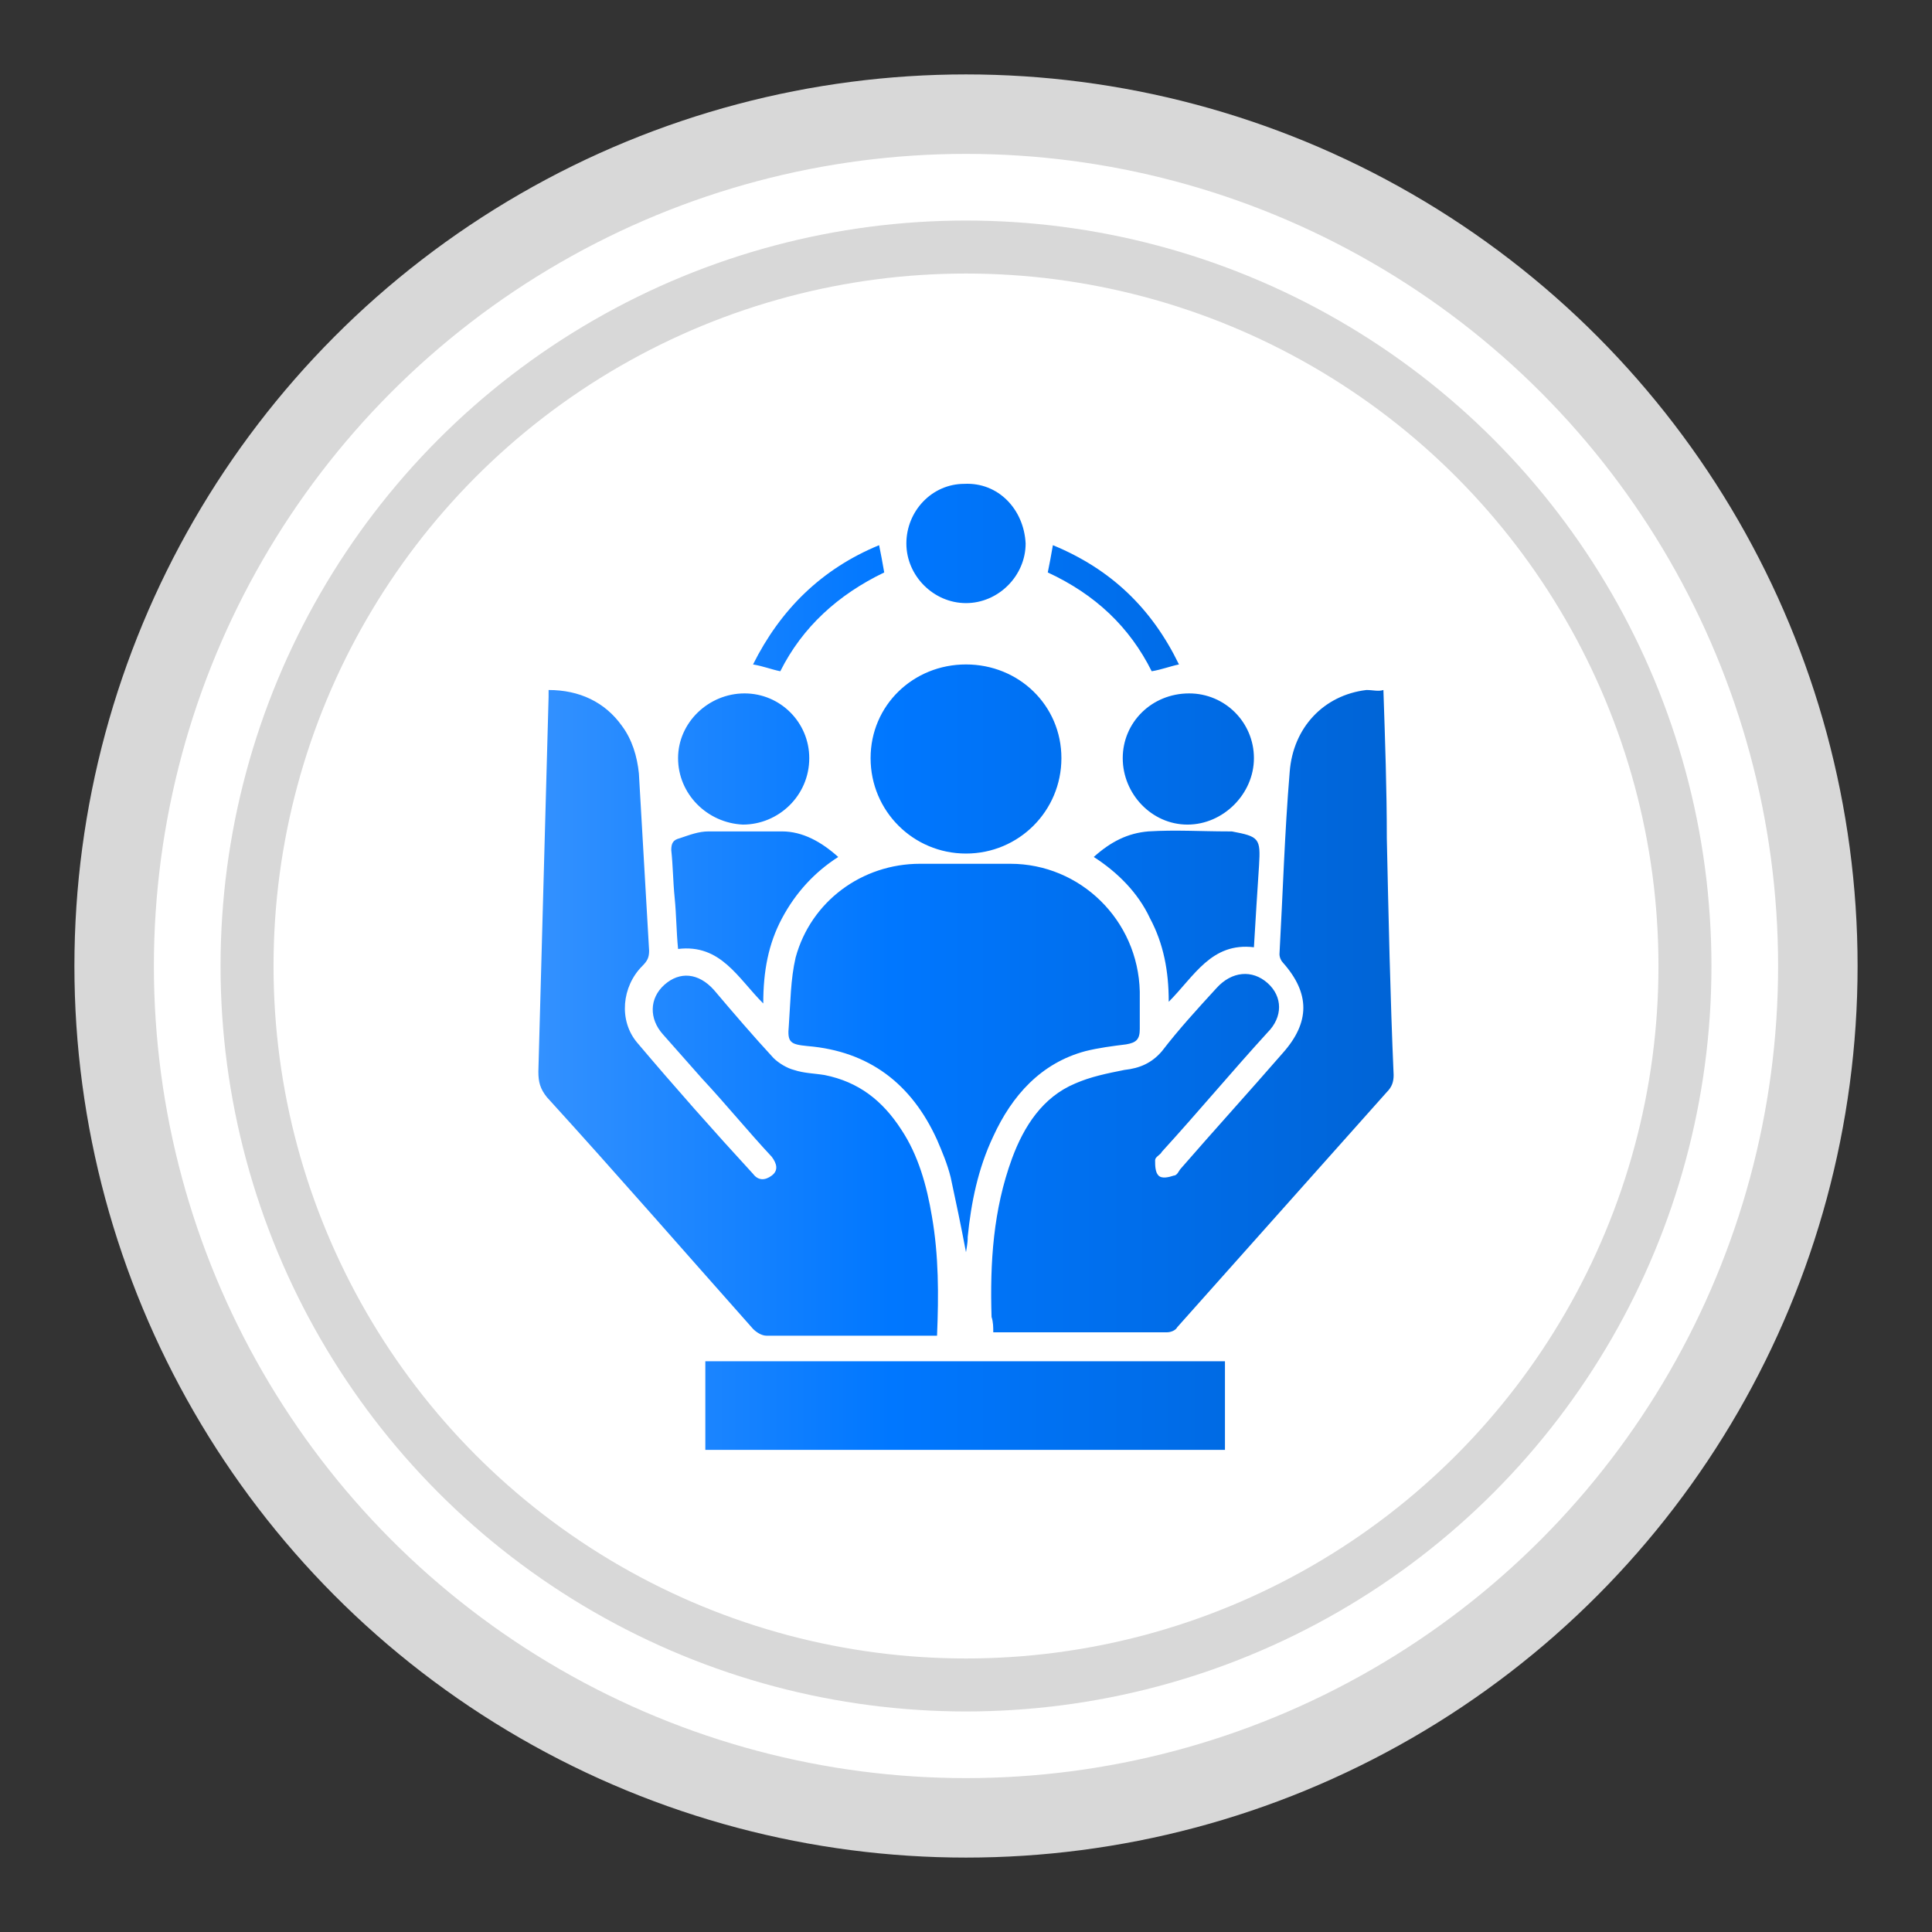
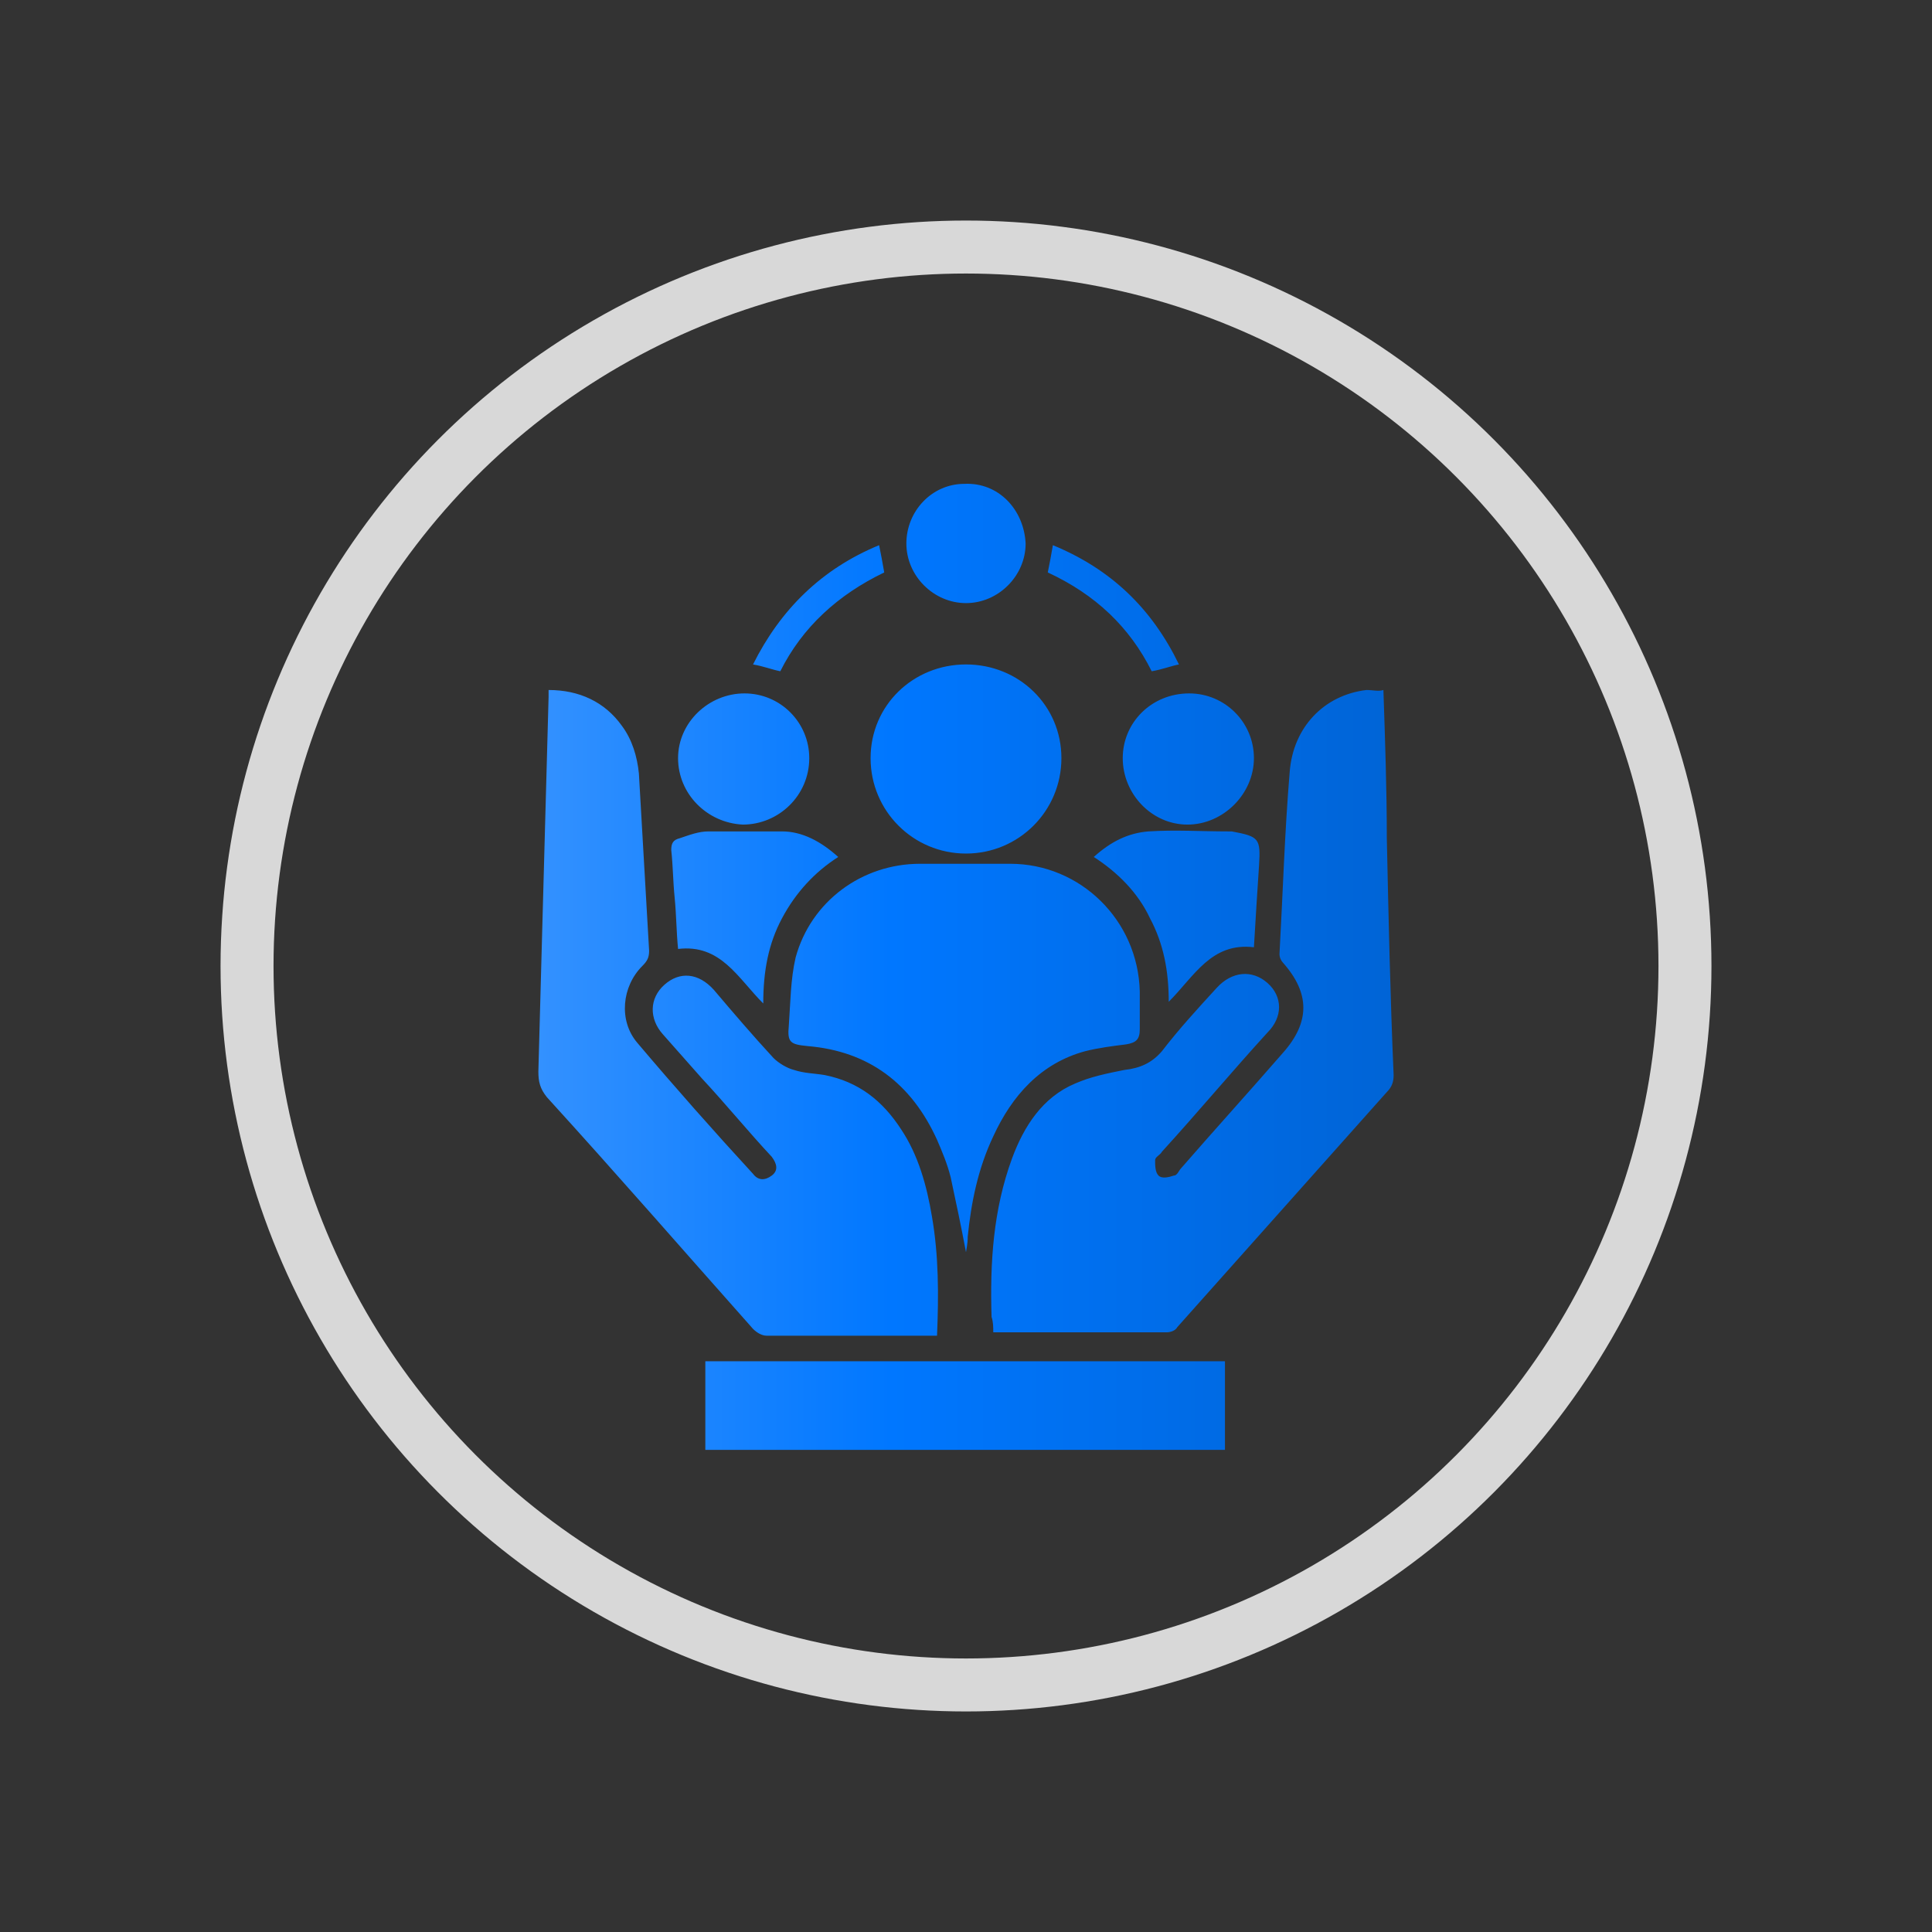
<svg xmlns="http://www.w3.org/2000/svg" version="1.1" id="_x34__x5F_Diversity_x2C__equity__x26__inclusion_x5F_blue" x="0px" y="0px" viewBox="0 0 113.4 113.4" style="enable-background:new 0 0 113.4 113.4;" xml:space="preserve">
  <rect x="0" y="0" width="113.4" height="113.4" fill="#333333" stroke="none" />
  <style type="text/css">
	.st0{fill:#FFFFFF;stroke:#D8D8D8;stroke-width:4.665;}
	.st1{fill:none;stroke:#D8D8D8;stroke-width:3.11;}
	.st2{fill:url(#SVGID_1_);}
</style>
  <g>
    <g>
      <g>
        <g>
          <g>
-             <circle class="st0" cx="56.7" cy="56.7" r="50" />
-           </g>
+             </g>
          <circle class="st1" cx="56.7" cy="56.7" r="42.2" />
        </g>
      </g>
    </g>
    <linearGradient id="SVGID_1_" gradientUnits="userSpaceOnUse" x1="31.624" y1="56.7" x2="81.776" y2="56.7">
      <stop offset="0" style="stop-color:#3391FF" />
      <stop offset="0.412" style="stop-color:#0077FF" />
      <stop offset="1" style="stop-color:#0064D6" />
    </linearGradient>
    <path class="st2" d="M81.2,40.5c0.1,3,0.2,5.8,0.2,8.7c0.1,4.6,0.2,9.3,0.4,13.9c0,0.4-0.1,0.7-0.4,1c-4.1,4.6-8.2,9.2-12.3,13.8   c-0.1,0.2-0.4,0.3-0.6,0.3c-3.4,0-6.7,0-10.2,0c0-0.3,0-0.6-0.1-0.9c-0.1-3.2,0.1-6.3,1.2-9.3c0.7-1.9,1.8-3.6,3.7-4.4   c0.9-0.4,1.9-0.6,2.9-0.8c0.9-0.1,1.6-0.4,2.2-1.1c1-1.3,2.1-2.5,3.2-3.7c0.9-1,2.1-1.1,3-0.3c0.9,0.8,0.9,2,0,2.9   c-2.1,2.3-4.1,4.7-6.2,7c-0.1,0.2-0.4,0.3-0.4,0.5c0,0.3,0,0.7,0.2,0.9c0.2,0.2,0.6,0.1,0.9,0c0.2,0,0.3-0.3,0.4-0.4   c2-2.3,4-4.5,6-6.8c1.6-1.8,1.6-3.5,0-5.3c-0.1-0.1-0.2-0.3-0.2-0.5c0.2-3.6,0.3-7.1,0.6-10.7c0.2-2.6,2-4.5,4.5-4.8   C80.6,40.5,80.9,40.6,81.2,40.5z M32.2,40.9c-0.2,7.3-0.4,14.6-0.6,22c0,0.6,0.1,1,0.5,1.5c4.1,4.5,8.1,9.1,12.1,13.6   c0.2,0.2,0.5,0.4,0.8,0.4c3.2,0,6.3,0,9.5,0c0.2,0,0.3,0,0.5,0c0.1-2.4,0.1-4.7-0.3-7c-0.3-1.8-0.8-3.6-1.8-5.1   c-1.1-1.7-2.5-2.8-4.5-3.2c-0.6-0.1-1.2-0.1-1.8-0.3c-0.4-0.1-0.9-0.4-1.2-0.7c-1.2-1.3-2.4-2.7-3.5-4c-0.9-1-2-1.1-2.9-0.3   c-0.9,0.8-0.9,2-0.1,2.9c0.8,0.9,1.5,1.7,2.3,2.6c1.4,1.5,2.7,3.1,4.1,4.6c0.3,0.4,0.4,0.8,0,1.1c-0.4,0.3-0.8,0.3-1.1-0.1   c-2.3-2.5-4.6-5.1-6.8-7.7c-1.1-1.3-0.9-3.3,0.3-4.5c0.3-0.3,0.4-0.5,0.4-0.9c-0.2-3.5-0.4-6.9-0.6-10.4c-0.1-1-0.4-2-1-2.8   c-1-1.4-2.5-2.1-4.3-2.1C32.2,40.7,32.2,40.8,32.2,40.9z M56.8,72.6c0.2-2,0.6-4,1.5-5.9c1.1-2.4,2.8-4.3,5.4-5   c0.8-0.2,1.6-0.3,2.4-0.4c0.6-0.1,0.8-0.3,0.8-0.9c0-0.7,0-1.5,0-2.2c-0.1-4.2-3.5-7.5-7.6-7.5c-1.8,0-3.5,0-5.3,0   c-3.4,0-6.4,2.2-7.3,5.5c-0.3,1.3-0.3,2.6-0.4,4c-0.1,1,0.1,1.1,1.1,1.2c3.6,0.3,6.1,2.2,7.6,5.5c0.3,0.7,0.6,1.4,0.8,2.2   c0.3,1.4,0.6,2.8,0.9,4.4C56.8,72.9,56.8,72.8,56.8,72.6z M41.4,79.9c0,1.7,0,3.4,0,5.2c10.2,0,20.3,0,30.5,0c0-1.7,0-3.4,0-5.2   C61.7,79.9,51.6,79.9,41.4,79.9z M51.1,44.5c0,3.1,2.5,5.6,5.6,5.6c3.1,0,5.6-2.5,5.6-5.6c0-3.1-2.5-5.5-5.6-5.5   C53.6,39,51.1,41.4,51.1,44.5z M73.9,50.8c0.1-1.6,0-1.7-1.6-2c-0.1,0-0.2,0-0.2,0c-1.6,0-3.1-0.1-4.7,0c-1.2,0.1-2.2,0.6-3.2,1.5   c1.4,0.9,2.6,2.1,3.3,3.6c0.8,1.5,1.1,3.1,1.1,4.9c1.5-1.5,2.5-3.5,5-3.2C73.7,53.9,73.8,52.3,73.9,50.8z M45.9,53.9   c0.8-1.5,1.9-2.7,3.3-3.6c-1-0.9-2.1-1.5-3.3-1.5c-1.4,0-2.9,0-4.3,0c-0.6,0-1.1,0.2-1.7,0.4c-0.4,0.1-0.5,0.3-0.5,0.7   c0.1,0.9,0.1,1.8,0.2,2.8c0.1,1,0.1,2,0.2,3c2.5-0.3,3.5,1.7,5,3.2C44.8,57,45.1,55.4,45.9,53.9z M43.7,40.7   c-2.1,0-3.9,1.7-3.9,3.8c0,2.1,1.7,3.8,3.8,3.9c2.1,0,3.9-1.7,3.9-3.9C47.5,42.4,45.8,40.7,43.7,40.7z M65.9,44.5   c0,2.1,1.7,3.9,3.8,3.9c2.1,0,3.9-1.8,3.9-3.9c0-2.1-1.7-3.8-3.8-3.8C67.6,40.7,65.9,42.4,65.9,44.5z M56.6,28.4   c-1.9,0-3.4,1.6-3.4,3.5c0,1.9,1.6,3.5,3.5,3.5c1.9,0,3.5-1.6,3.5-3.5C60.1,29.9,58.6,28.3,56.6,28.4z M67.6,39.4   c0.6-0.1,1.1-0.3,1.6-0.4c-1.6-3.3-4-5.6-7.4-7c-0.1,0.6-0.2,1.1-0.3,1.6C64.3,34.9,66.3,36.8,67.6,39.4z M51.9,33.6   c-0.1-0.6-0.2-1.1-0.3-1.6c-3.4,1.4-5.8,3.8-7.4,7c0.6,0.1,1.1,0.3,1.6,0.4C47.1,36.8,49.2,34.9,51.9,33.6z" />
  </g>
</svg>